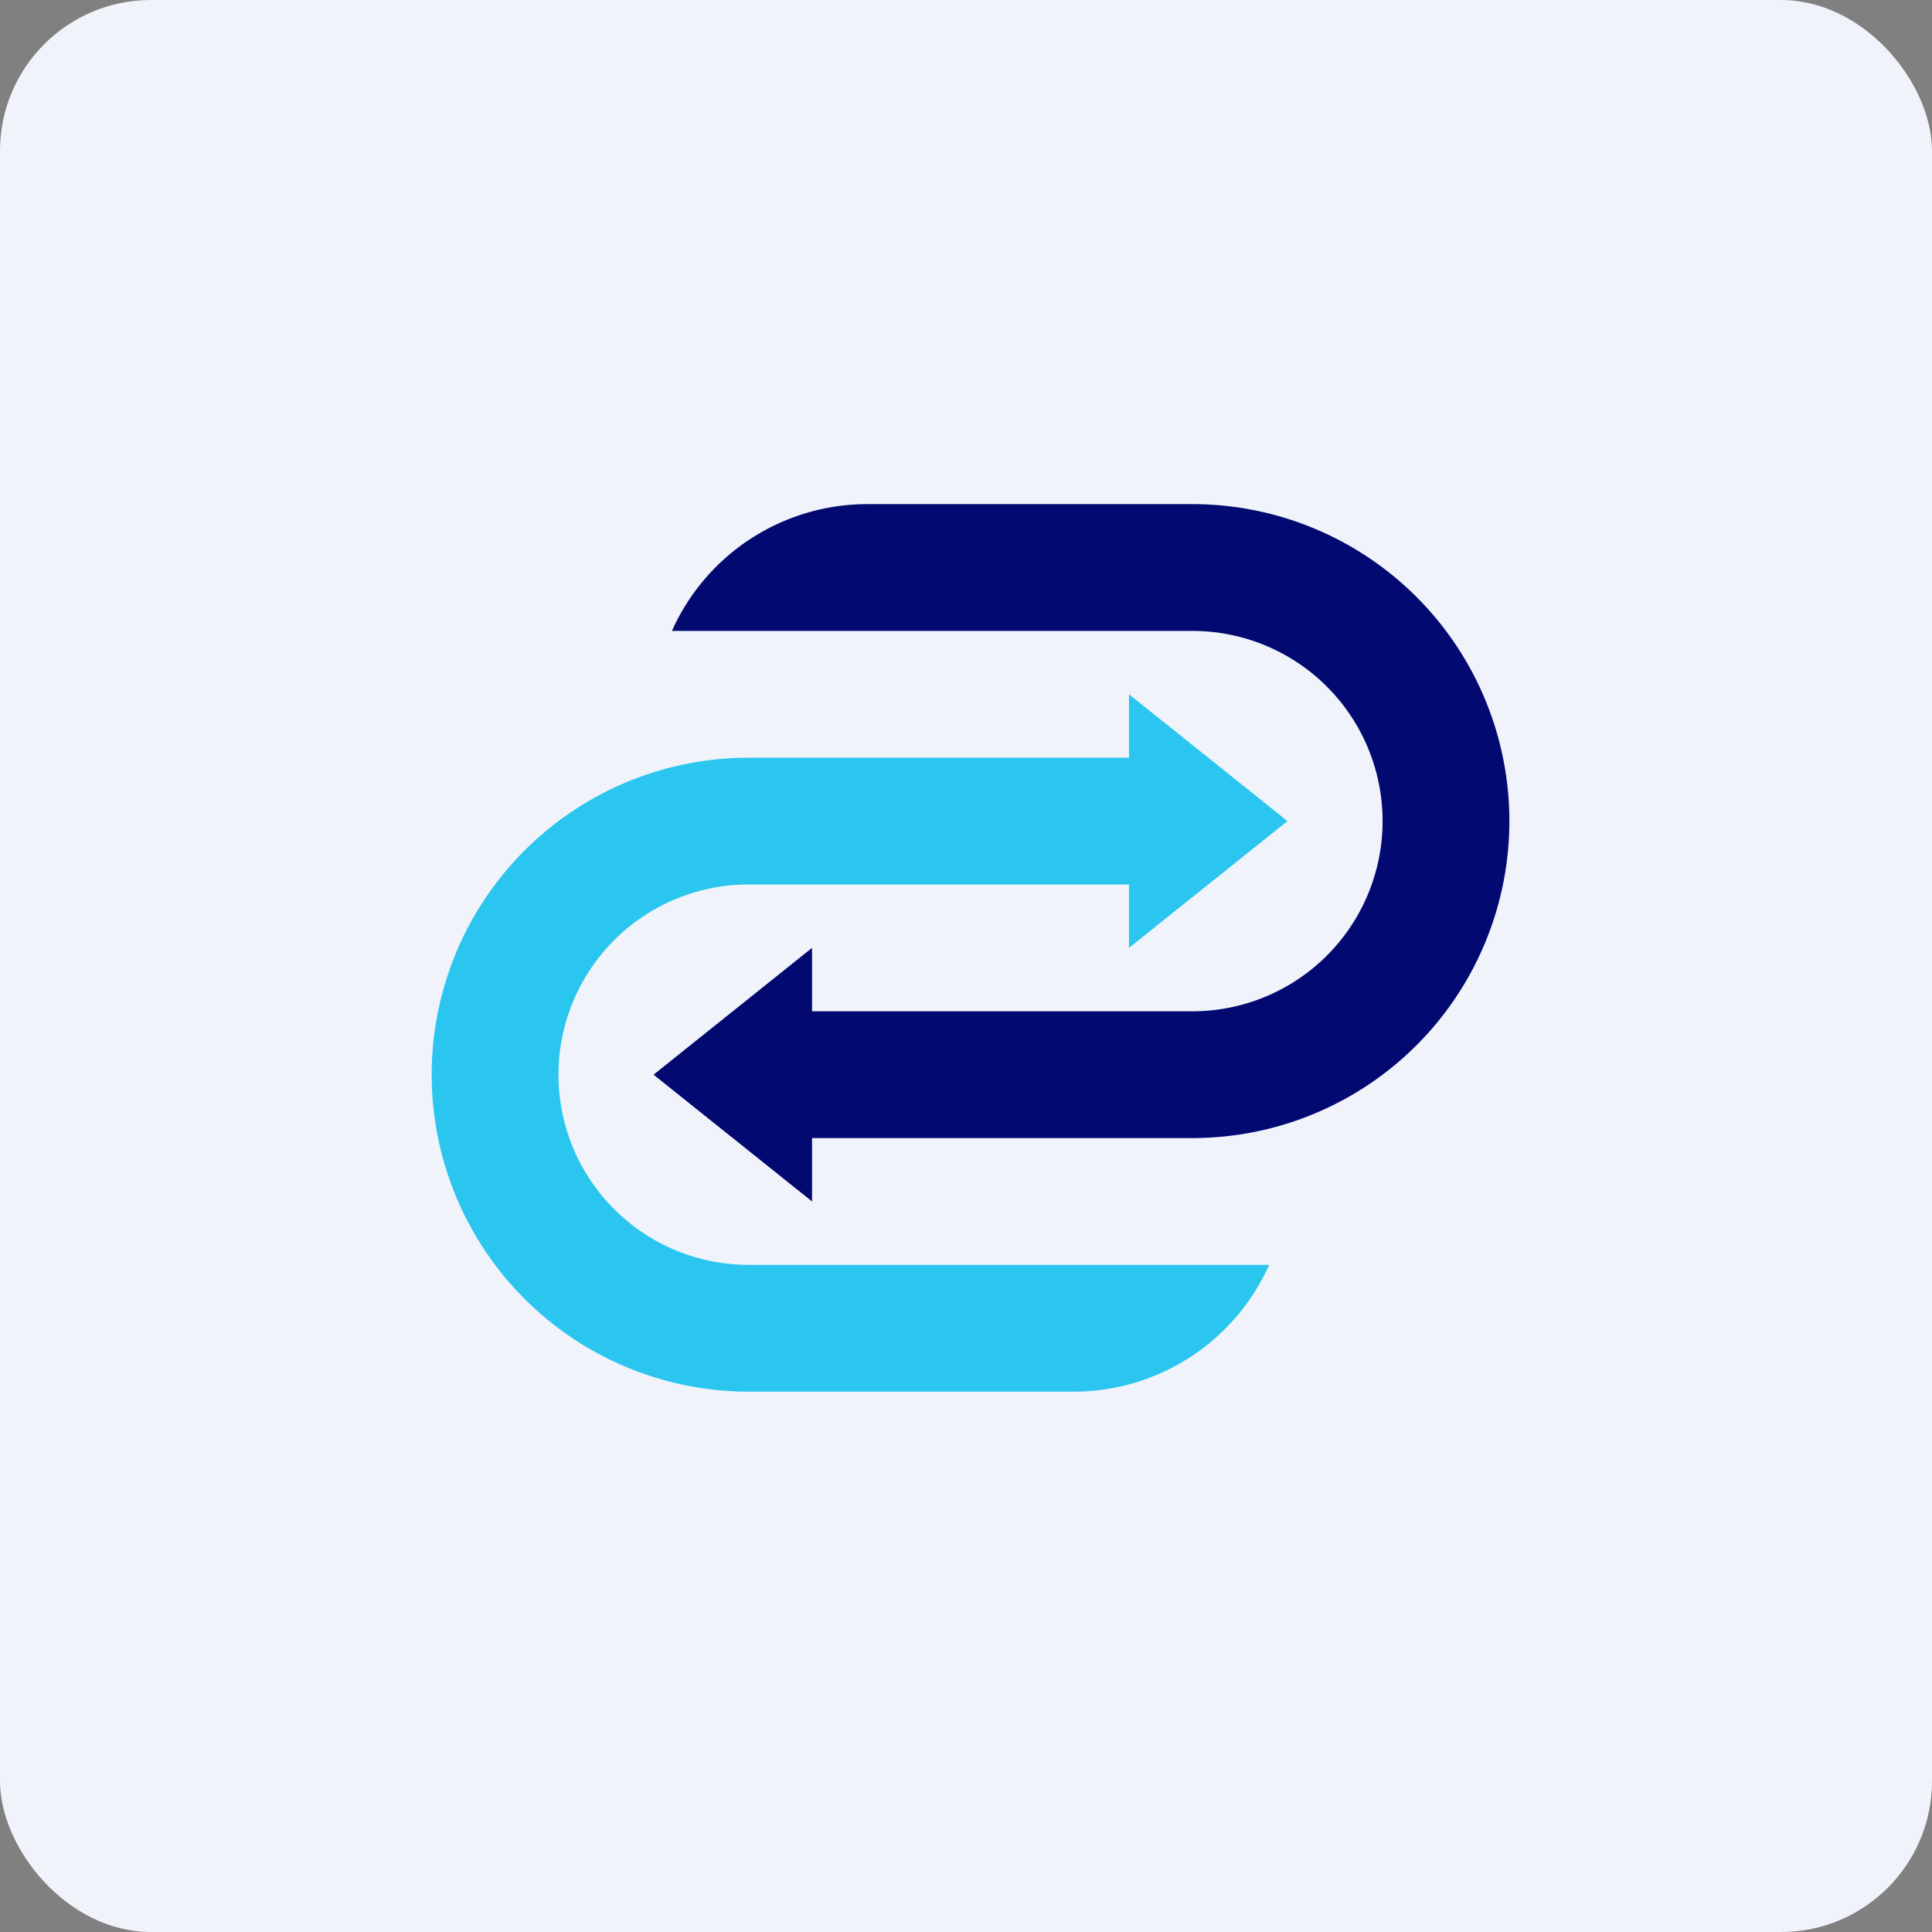
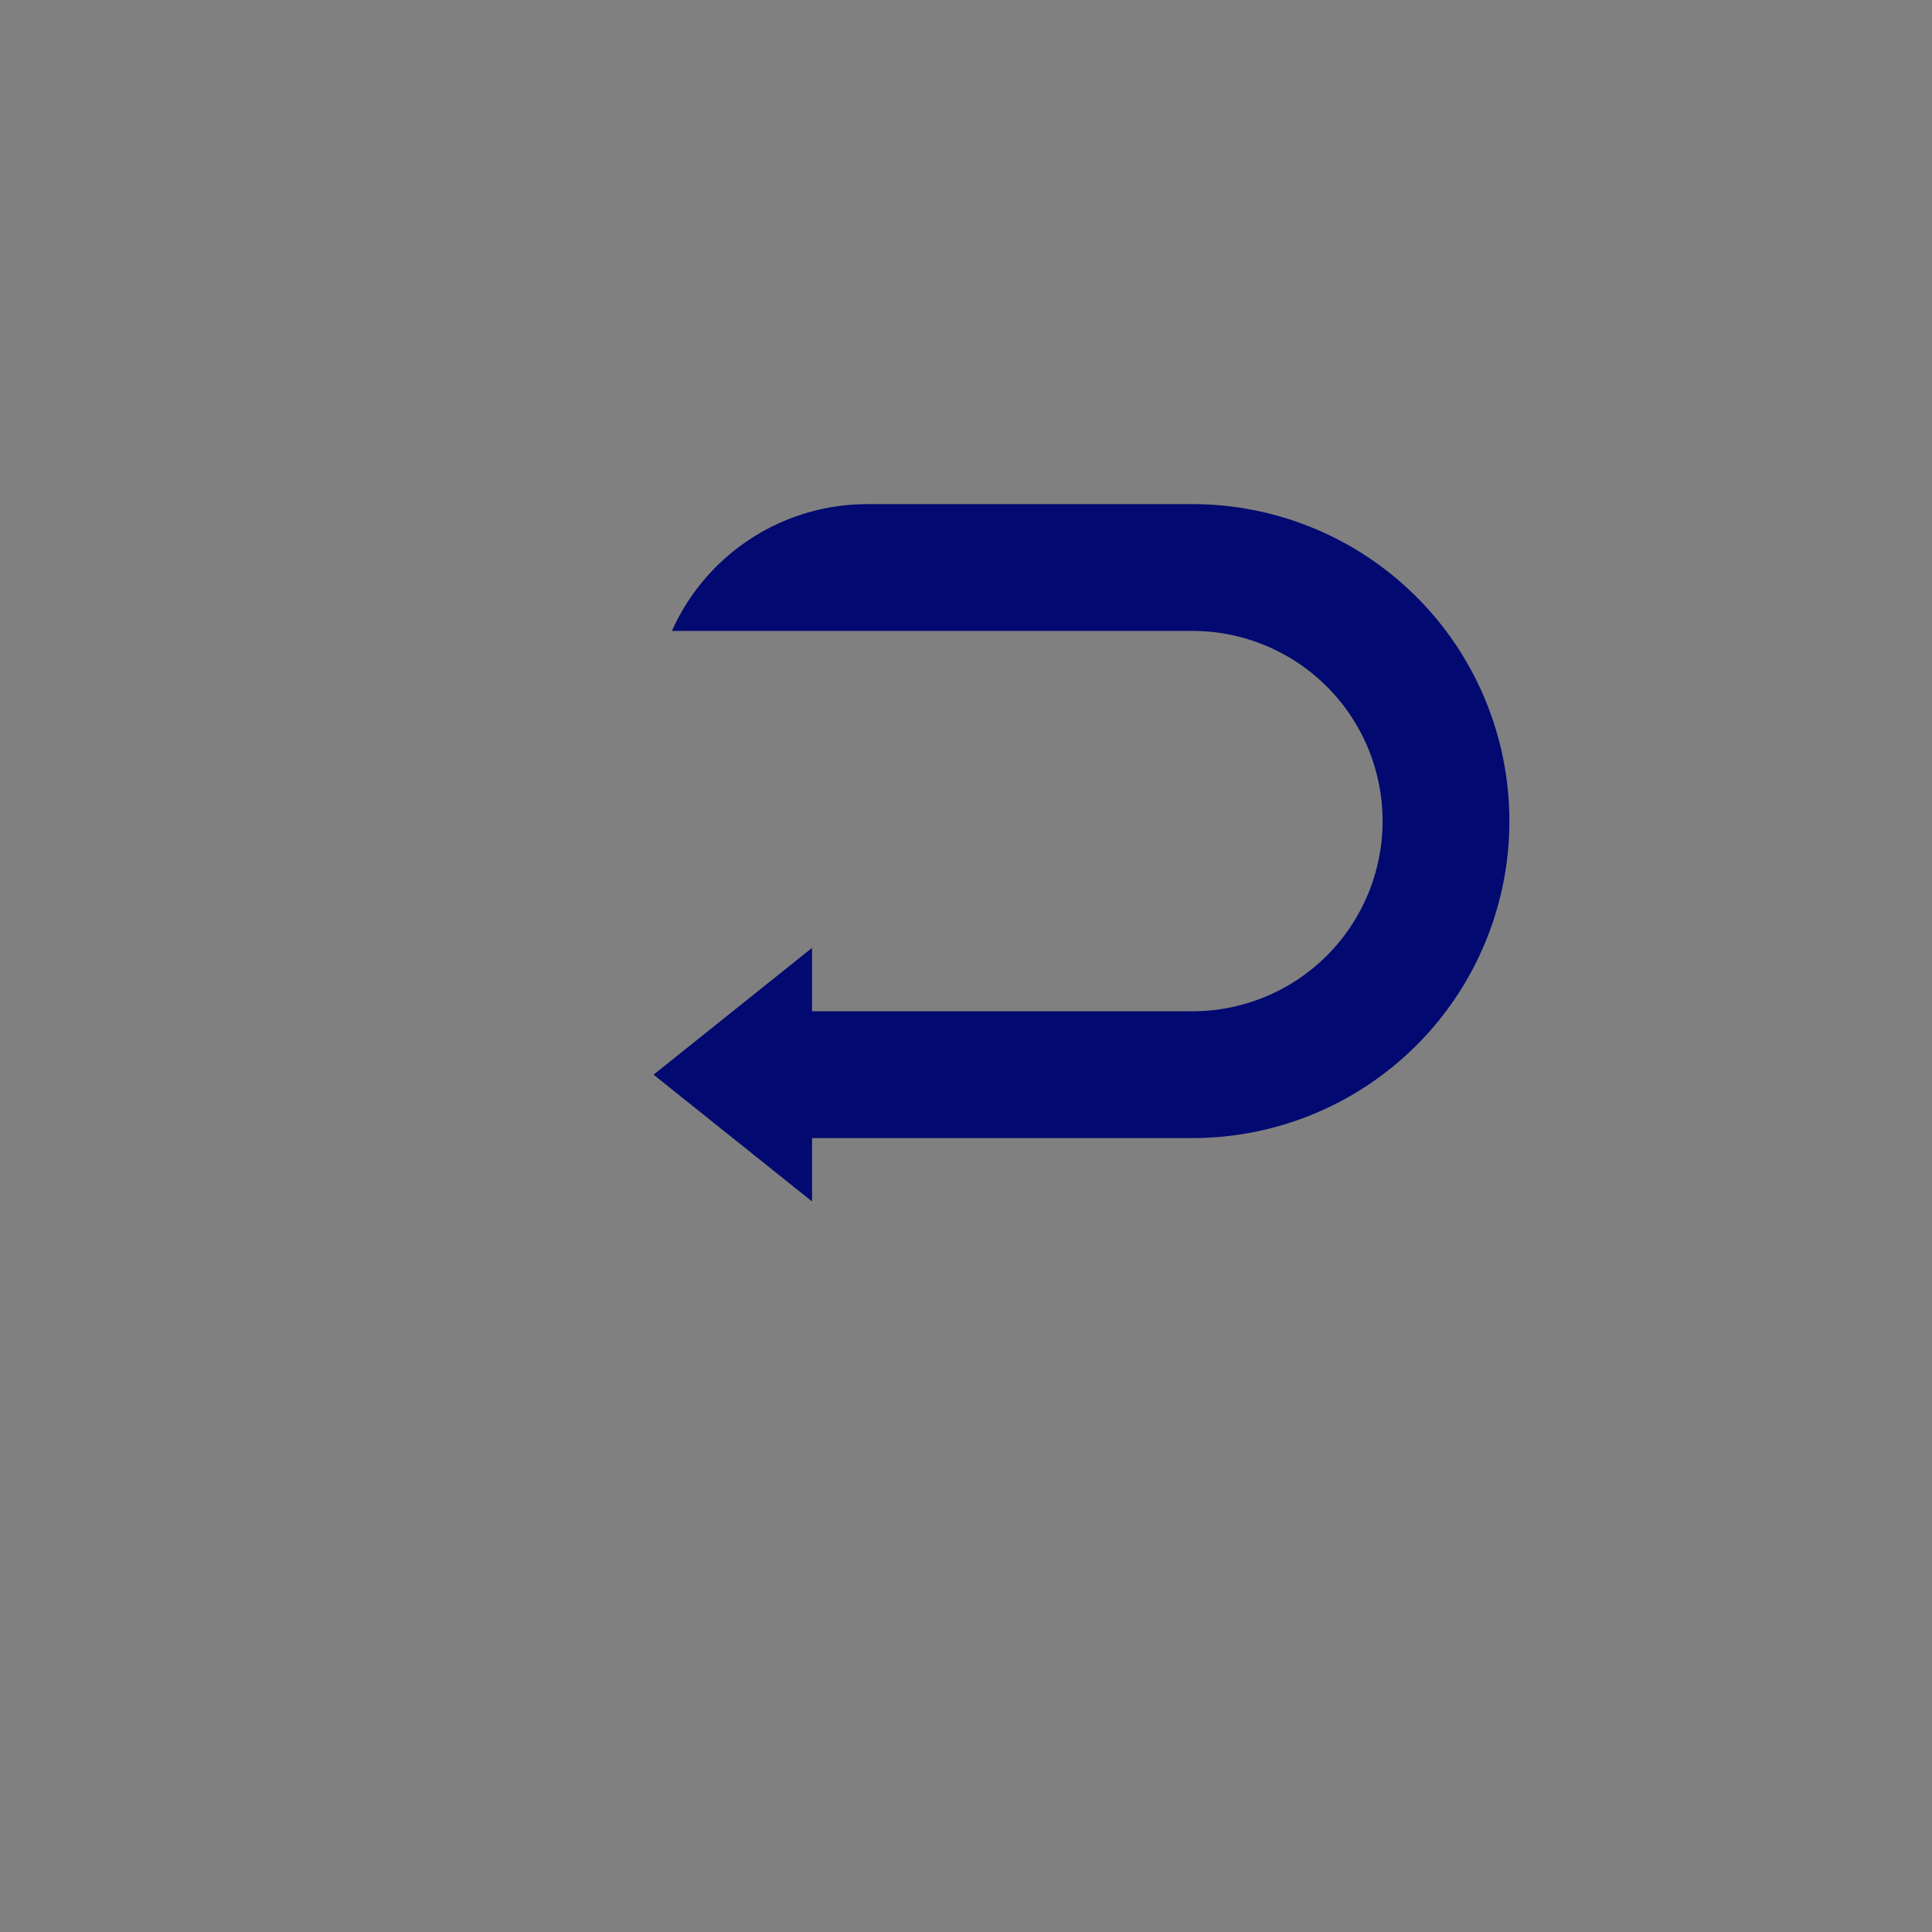
<svg xmlns="http://www.w3.org/2000/svg" width="64" height="64" viewBox="0 0 64 64">
  <rect x="0" y="0" width="64" height="64" fill="#808080" stroke="none" />
-   <rect x="0" y="0" width="64" height="64" rx="5" ry="5" fill="#F0F3FA" />
-   <path fill="#f2f2f8" d="" />
  <path d="M 22.259,20.9 L 39.5,20.9 A 6.3,6.3 0 0,1 39.5,33.5 L 26.9,33.5 L 26.9,31.4 L 21.65,35.6 L 26.9,39.8 L 26.9,37.7 L 39.5,37.7 A 10.5,10.5 0 0,0 39.5,16.7 L 28.738,16.7 A 7.088,7.088 0 0,0 22.259,20.9 Z" fill="#020971" />
-   <path d="M 42.041,41.9 L 24.8,41.9 A 6.3,6.3 0 0,1 24.8,29.3 L 37.4,29.3 L 37.4,31.4 L 42.65,27.2 L 37.4,23 L 37.4,25.1 L 24.8,25.1 A 10.5,10.5 0 0,0 24.8,46.1 L 35.562,46.1 A 7.088,7.088 0 0,0 42.041,41.9 Z" fill="#2ac6ef" />
</svg>